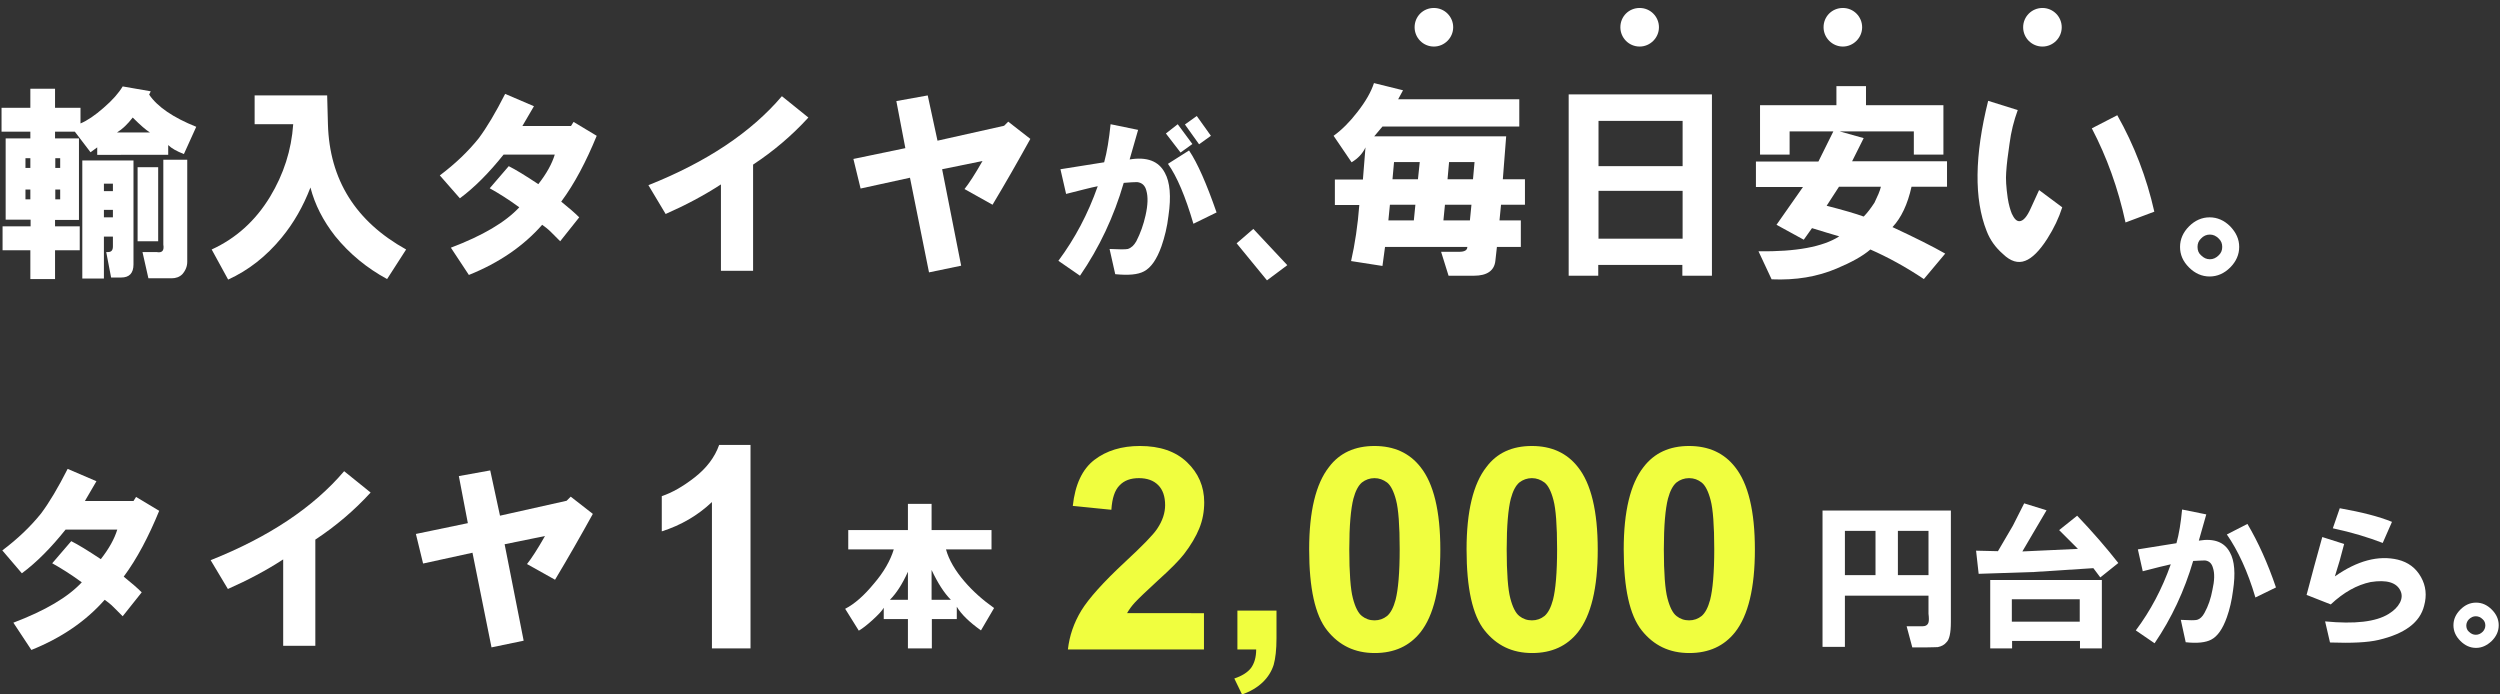
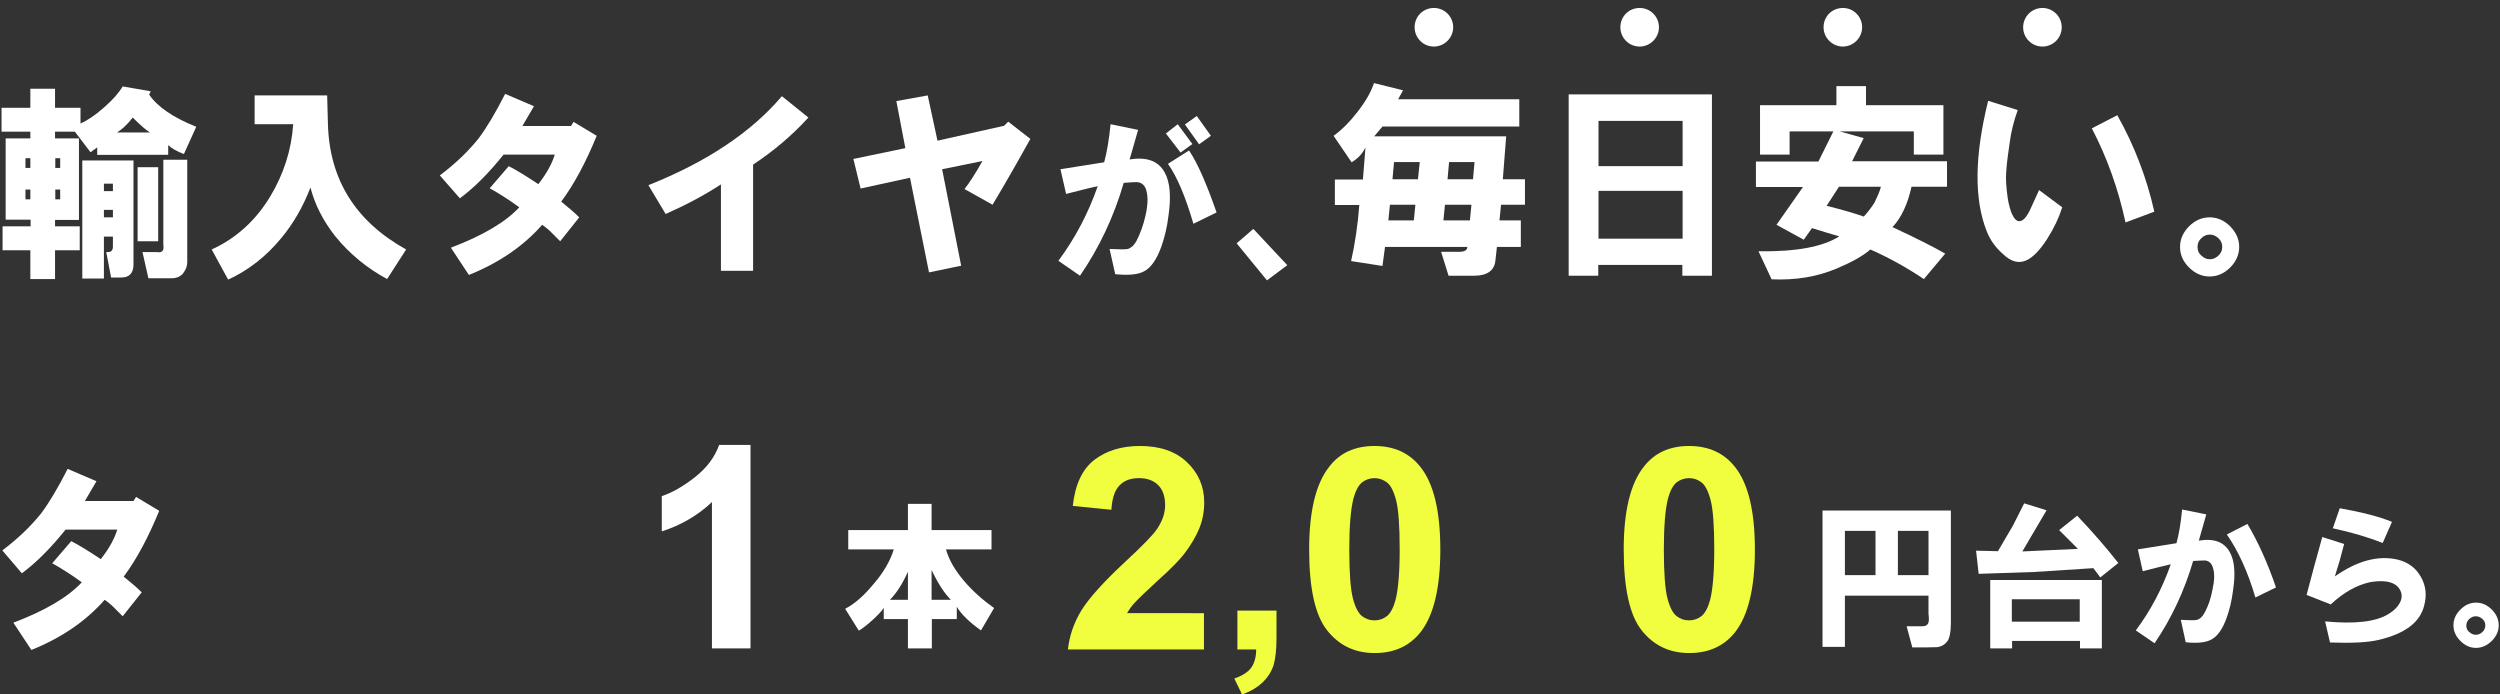
<svg xmlns="http://www.w3.org/2000/svg" version="1.1" id="テキスト" x="0px" y="0px" viewBox="0 0 972 270" style="enable-background:new 0 0 972 270;" xml:space="preserve">
  <rect x="0" y="0" width="972" height="270" fill="#333333" stroke="none" />
  <style type="text/css">
	.st0{enable-background:new    ;}
	.st1{fill:#FFFFFF;}
	.st2{fill:#F0FE3F;}
	.st3{fill-rule:evenodd;clip-rule:evenodd;fill:#FFFFFF;}
</style>
  <g id="タイヤ1本2000円台から">
    <g class="st0">
      <path class="st1" d="M749.3,251.7h-5.8l-2.2-8.2h6.1c1.3,0,2.1-0.5,2.4-1.5c0.2-0.6,0.2-1.8,0-3.4v-7h-32.5v19.9h-8.7v-53h49.9    v43.4c0,4.2-0.6,6.8-1.7,7.8c-0.8,1-1.9,1.6-3.4,1.9C752.6,251.6,751.2,251.7,749.3,251.7z M717.3,223.6h11.9v-17.2h-11.9V223.6z     M737.9,223.6h11.9v-17.2h-11.9V223.6z" />
      <path class="st1" d="M816.6,224.5l-2.7-3.6l-23.3,1.5l-21.3,0.7l-1-9l8.5,0.2l5.8-9.9l4.4-8.7l8.7,2.7l-5.3,9l-4.1,7l21.6-1    l-7.3-7.3l7-5.6c6,6.3,11.3,12.4,16,18.4L816.6,224.5z M773.8,225.5h43.4v26.6h-8.5v-2.9h-26.4v2.9h-8.5V225.5z M782.2,241.7h26.4    V233h-26.4V241.7z" />
      <path class="st1" d="M830.4,245.1c5.7-7.6,10.2-16.1,13.6-25.7c-2.3,0.5-5.9,1.4-10.9,2.7l-1.9-8.5c5-0.8,10-1.6,15-2.4    c1-3.5,1.7-7.9,2.2-13.1l9.4,1.9l-2.9,10.2c6-1,10,0.6,12.1,4.6c1.8,3.2,2.2,8.2,1.2,14.8c-0.5,3.9-1.3,7.3-2.4,10.4    c-1.6,4.5-3.6,7.4-6.1,8.7c-2.1,1.1-5.4,1.5-9.9,1l-1.9-8.7c3.4,0.2,5.5,0.2,6.3,0c1.1-0.3,2.1-1.2,2.9-2.7c1.5-2.7,2.5-5.7,3.1-9    c0.8-3.5,0.9-6.4,0.2-8.5c-0.5-1.8-1.5-2.7-3.1-2.9c-1,0-2.5,0.1-4.6,0.2c-3.4,11.6-8.4,22.3-15,32L830.4,245.1z M865.8,207.8    l8-4.1c4.2,7.1,7.9,15.3,11.1,24.7l-8,3.9C873.9,222.1,870.1,214,865.8,207.8z" />
      <path class="st1" d="M896.8,231.3c1.9-7.4,4-14.9,6.1-22.5l8.5,2.7c-1.1,4.4-2.3,8.6-3.6,12.6c8.7-6.1,16.9-8.3,24.5-6.5    c4,1,7,3.2,9,6.8c1.9,3.4,2.3,7.1,1.2,11.1c-1.6,6.5-7.5,10.9-17.7,13.3c-4.2,1-10.5,1.3-18.9,1l-1.9-8.2    c11.5,1.1,19.7,0.2,24.7-2.9c2.1-1.3,3.5-2.7,4.4-4.4c0.8-1.6,0.9-3.1,0.2-4.6c-1.5-3.2-5.3-4.4-11.6-3.4    c-5.3,1.1-10.5,4-15.5,8.7L896.8,231.3z M907,205.4l2.7-7.8c8.4,1.5,15.2,3.2,20.3,5.3l-3.6,8.2C921,209,914.5,207,907,205.4z" />
      <path class="st1" d="M962.7,251.9c-2.3,0-4.3-0.9-6.1-2.7c-1.8-1.8-2.7-3.8-2.7-6.1c0-2.3,0.9-4.3,2.7-6.1    c1.8-1.8,3.8-2.7,6.1-2.7c2.3,0,4.3,0.9,6.1,2.7c1.8,1.8,2.7,3.8,2.7,6.1c0,2.3-0.9,4.3-2.7,6.1    C966.9,251,964.9,251.9,962.7,251.9z M965.3,245.6c0.6-0.6,1-1.5,1-2.4s-0.3-1.8-1-2.4c-0.8-0.8-1.7-1.2-2.7-1.2s-1.9,0.4-2.7,1.2    c-0.6,0.6-1,1.5-1,2.4s0.3,1.8,1,2.4c0.8,0.8,1.7,1.2,2.7,1.2S964.5,246.4,965.3,245.6z" />
    </g>
    <g class="st0">
      <path class="st2" d="M468.1,238.5v14h-52.9c0.6-5.3,2.3-10.3,5.2-15.1c2.9-4.7,8.5-11,17-18.9c6.8-6.3,11-10.6,12.5-12.9    c2.1-3.1,3.1-6.2,3.1-9.2c0-3.4-0.9-6-2.7-7.8c-1.8-1.8-4.3-2.7-7.5-2.7c-3.2,0-5.7,0.9-7.5,2.8c-1.9,1.9-2.9,5-3.2,9.5l-15-1.5    c0.9-8.3,3.7-14.3,8.4-17.9c4.7-3.6,10.6-5.4,17.7-5.4c7.8,0,13.9,2.1,18.3,6.3c4.4,4.2,6.7,9.4,6.7,15.6c0,3.5-0.6,6.9-1.9,10.1    c-1.3,3.2-3.3,6.6-6,10.1c-1.8,2.3-5.1,5.7-9.9,10c-4.8,4.4-7.8,7.3-9.1,8.7c-1.3,1.4-2.3,2.8-3.1,4.2H468.1z" />
      <path class="st2" d="M481.2,237.4h15.1v10.8c0,4.4-0.4,7.8-1.1,10.3c-0.8,2.5-2.2,4.8-4.3,6.8s-4.8,3.6-8,4.7l-3-6.2    c3-1,5.2-2.4,6.5-4.1c1.3-1.8,2-4.2,2-7.2h-7.3V237.4z" />
      <path class="st2" d="M534.4,173.4c7.6,0,13.6,2.7,17.9,8.2c5.1,6.4,7.7,17.1,7.7,32.1c0,14.9-2.6,25.6-7.7,32.1    c-4.3,5.4-10.2,8.1-17.8,8.1c-7.7,0-13.8-2.9-18.5-8.8c-4.7-5.9-7-16.4-7-31.5c0-14.8,2.6-25.5,7.7-32    C520.8,176.1,526.8,173.4,534.4,173.4z M534.4,185.9c-1.8,0-3.5,0.6-4.9,1.7c-1.4,1.2-2.5,3.3-3.3,6.3c-1,3.9-1.6,10.5-1.6,19.7    s0.5,15.6,1.4,19c0.9,3.5,2.1,5.8,3.5,6.9c1.4,1.1,3,1.7,4.9,1.7s3.5-0.6,4.9-1.7c1.4-1.2,2.5-3.3,3.3-6.3    c1-3.9,1.6-10.4,1.6-19.7s-0.5-15.6-1.4-19c-0.9-3.5-2.1-5.8-3.5-6.9C537.8,186.5,536.2,185.9,534.4,185.9z" />
-       <path class="st2" d="M595.6,173.4c7.6,0,13.6,2.7,17.9,8.2c5.1,6.4,7.7,17.1,7.7,32.1c0,14.9-2.6,25.6-7.7,32.1    c-4.3,5.4-10.2,8.1-17.8,8.1c-7.7,0-13.8-2.9-18.5-8.8c-4.7-5.9-7-16.4-7-31.5c0-14.8,2.6-25.5,7.7-32    C582,176.1,587.9,173.4,595.6,173.4z M595.6,185.9c-1.8,0-3.5,0.6-4.9,1.7c-1.4,1.2-2.5,3.3-3.3,6.3c-1,3.9-1.6,10.5-1.6,19.7    s0.5,15.6,1.4,19c0.9,3.5,2.1,5.8,3.5,6.9c1.4,1.1,3,1.7,4.9,1.7s3.5-0.6,4.9-1.7c1.4-1.2,2.5-3.3,3.3-6.3    c1-3.9,1.6-10.4,1.6-19.7s-0.5-15.6-1.4-19c-0.9-3.5-2.1-5.8-3.5-6.9C599,186.5,597.4,185.9,595.6,185.9z" />
      <path class="st2" d="M656.7,173.4c7.6,0,13.6,2.7,17.9,8.2c5.1,6.4,7.7,17.1,7.7,32.1c0,14.9-2.6,25.6-7.7,32.1    c-4.3,5.4-10.2,8.1-17.8,8.1c-7.7,0-13.8-2.9-18.5-8.8c-4.7-5.9-7-16.4-7-31.5c0-14.8,2.6-25.5,7.7-32    C643.2,176.1,649.1,173.4,656.7,173.4z M656.7,185.9c-1.8,0-3.5,0.6-4.9,1.7c-1.4,1.2-2.5,3.3-3.3,6.3c-1,3.9-1.6,10.5-1.6,19.7    s0.5,15.6,1.4,19c0.9,3.5,2.1,5.8,3.5,6.9c1.4,1.1,3,1.7,4.9,1.7s3.5-0.6,4.9-1.7c1.4-1.2,2.5-3.3,3.3-6.3    c1-3.9,1.6-10.4,1.6-19.7s-0.5-15.6-1.4-19c-0.9-3.5-2.1-5.8-3.5-6.9C660.2,186.5,658.6,185.9,656.7,185.9z" />
    </g>
    <g class="st0">
      <path class="st1" d="M347.5,213.6h-17.7v-7.5H353v-10.2h9.2v10.2h23.3v7.5h-17.7c1.1,4,3.5,8.2,7.3,12.6c3.2,3.7,7,7.1,11.4,10.2    l-5.1,8.7c-4.5-3.2-7.7-6.3-9.4-9.2v4.8h-9.7v11.4H353v-11.4h-9.4v-4.4c-0.6,1.1-2.1,2.7-4.4,4.8c-2.1,1.9-3.9,3.3-5.3,4.1    l-5.3-8.5c3.7-1.9,7.4-5.2,11.1-9.7C343.6,222.5,346.2,217.9,347.5,213.6z M346,233.2h7v-10.9C350.8,227.2,348.4,230.8,346,233.2z     M362.2,233.2h7.5c-2.6-2.6-5.1-6.5-7.5-11.6V233.2z" />
    </g>
    <g class="st0">
      <path class="st1" d="M291.9,252.1h-15.1v-56.9c-5.5,5.2-12,9-19.5,11.4v-13.7c3.9-1.3,8.2-3.7,12.8-7.3c4.6-3.6,7.8-7.8,9.5-12.6    h12.2V252.1z" />
    </g>
    <g class="st0">
      <path class="st1" d="M0.9,214c6-4.5,11-9.3,15.1-14.4c3.2-4.3,6.6-10,10.3-17.3l11.2,4.8c-0.9,1.5-2.4,4.1-4.5,7.7h18.9l1-1.6    l9,5.4c-4.1,10-8.6,18.6-13.8,25.6c3,2.4,5.3,4.4,7,6.1l-7.4,9.3c-1.3-1.3-2.5-2.5-3.5-3.5c-1.3-1.3-2.5-2.2-3.5-2.9    c-7.3,8.3-16.8,14.8-28.5,19.5l-7-10.6c12.4-4.7,21.2-9.9,26.6-15.7c-4.1-3-7.9-5.4-11.5-7.4l7.4-8.6c2.6,1.3,6.4,3.6,11.5,7    c3.2-4.1,5.3-7.9,6.4-11.5H25.5c-5.6,7-11.2,12.7-17,17L0.9,214z" />
-       <path class="st1" d="M81.9,217.8c22.6-9,39.9-20.5,51.9-34.6l10.3,8.3c-6.4,7-13.6,13.1-21.5,18.3v41.3h-12.5v-33.6    c-6.6,4.3-13.8,8.1-21.5,11.5L81.9,217.8z" />
-       <path class="st1" d="M161.7,207.6l20.2-4.2l-3.5-18.3l12.2-2.2l3.8,17.6l25.9-5.8l1.6-1.6l8.6,6.7c-4.7,8.5-9.6,17.1-14.7,25.6    l-10.9-6.1c1.7-2.1,4.1-5.8,7-10.9l-15.7,3.2l7.4,37.5l-12.5,2.6l-7.4-36.8l-19.2,4.2L161.7,207.6z" />
    </g>
  </g>
  <g id="輸入タイヤが_毎日安い_">
    <g class="st0">
      <path class="st1" d="M545.5,35.1l-1.9,3.5h47.1v10.6h-53.2l-3.2,3.8h51.3l-1.3,16.7h8.6v9.9h-9.3l-0.6,6.1h8.3V96h-9.3l-0.6,5.4    c-0.4,3.8-3.2,5.8-8.3,5.8h-9.9l-2.9-9.3h7c2.1,0,3.2-0.6,3.2-1.9h-32l-1,7.4l-12.2-1.9c1.5-6.6,2.6-13.9,3.2-21.8H519v-9.9h10.9    l1-12.5c-1.1,2.4-2.9,4.3-5.4,5.8l-7-10.3c3.2-2.3,6.3-5.4,9.3-9.3c3.2-4.1,5.3-7.8,6.4-11.2L545.5,35.1z M539.8,85.7h9.9l0.6-6.1    h-9.9L539.8,85.7z M541.4,69.7h9.9L552,63H542L541.4,69.7z M561.2,85.7h10.3l0.6-6.1h-10.3L561.2,85.7z M562.8,69.7h9.9l0.6-6.7    h-9.9L562.8,69.7z" />
      <path class="st1" d="M609.9,107.2V36.7h55.7v70.5h-11.5V103h-32.7v4.2H609.9z M621.5,64.6h32.7V47h-32.7V64.6z M621.5,92.8h32.7    V74.2h-32.7V92.8z" />
      <path class="st1" d="M712.8,51.1h-17v9h-11.5V40.9H714v-7.4h11.5v7.4h30.1v19.2h-11.5v-9h-28.8l9.3,2.6l-4.5,9H757v9.9h-13.8    c-1.5,6.8-4,12.1-7.4,15.7c8.8,4.1,15.6,7.5,20.5,10.3l-8.3,9.9c-7-4.7-14-8.5-20.8-11.5c-3,2.6-7.4,5-13.1,7.4    c-7.5,3.2-15.9,4.6-25.3,4.2l-5.1-10.9c14.5,0.2,25-1.7,31.4-5.8c-3-0.9-6.5-1.9-10.6-3.2l-3.2,4.5l-10.6-5.8l10.3-14.7h-18.3    v-9.9H707L712.8,51.1z M731.3,72.6H715l-4.8,7.4c6.6,1.7,11.4,3.1,14.4,4.2c1.3-1.3,2.7-3.1,4.2-5.4    C730,76.3,730.9,74.3,731.3,72.6z" />
      <path class="st1" d="M784.5,42.8c-1.5,4.1-2.6,8.4-3.2,13.1c-0.6,4.1-1.1,7.8-1.3,11.2c-0.2,2.4,0,5.7,0.6,9.9    c0.4,2.6,1,4.6,1.6,6.1c0.9,1.9,1.8,2.9,2.9,2.9c1.5,0,3-1.7,4.5-5.1l3.2-7l9,6.7c-1.3,4.1-3.2,8.1-5.8,12.2    c-3,4.7-5.9,7.6-8.6,8.6c-2.8,1.1-5.7,0.2-8.6-2.6c-3-2.6-5.1-5.6-6.4-9c-4.9-12.4-4.7-29.3,0.6-50.6L784.5,42.8z M813.3,49.9    l9.9-5.1c6.6,11.7,11.4,24.2,14.4,37.5l-11.2,4.2C823.5,73.1,819.1,61,813.3,49.9z" />
      <path class="st1" d="M859.1,107.5c-3,0-5.7-1.2-8-3.5c-2.4-2.4-3.5-5-3.5-8c0-3,1.2-5.7,3.5-8c2.3-2.3,5-3.5,8-3.5    c3,0,5.7,1.2,8,3.5c2.3,2.4,3.5,5,3.5,8c0,3-1.2,5.7-3.5,8C864.8,106.3,862.1,107.5,859.1,107.5z M862.7,99.2    c0.9-0.9,1.3-1.9,1.3-3.2s-0.4-2.3-1.3-3.2c-1.1-1.1-2.2-1.6-3.5-1.6s-2.5,0.5-3.5,1.6c-0.9,0.9-1.3,1.9-1.3,3.2s0.4,2.4,1.3,3.2    c1.1,1.1,2.2,1.6,3.5,1.6S861.6,100.3,862.7,99.2z" />
    </g>
    <g class="st0">
      <path class="st1" d="M47.7,33.6l10.9,1.9L58,36.8c3.2,4.7,9.3,8.9,18.3,12.5l-4.8,10.6c-2.8-1.1-4.8-2.2-6.1-3.5v3.8H37.8v-2.9    l-2.6,1.9l-6.1-8h-7.7v2.6h9.3v31.7h-9.3V88h9.6v9.3h-9.6v11.2h-9.6V97.3H1V88h10.9v-2.6H2.2V53.8h9.6v-2.6H0.6v-9.3h11.2v-7.4    h9.6v7.4h9.9V48c2.6-1.1,5.6-3.1,9-6.1C43.8,38.9,46.2,36.1,47.7,33.6z M9.9,65.3h1.9v-3.8H9.9V65.3z M9.9,77.5h1.9v-3.8H9.9V77.5    z M21.5,65.3h1.9v-3.8h-1.9V65.3z M21.5,77.5h1.9v-3.8h-1.9V77.5z M43.2,107.9L41.3,98H42c1.3,0,1.9-0.7,1.9-2.2v-3.8h-3.5v16.3    H32V62.4h19.9v40.4c0,3.4-1.6,5.1-4.8,5.1H43.2z M40.4,74.3h3.5v-2.9h-3.5V74.3z M40.4,84.5h3.5v-2.9h-3.5V84.5z M45.5,51.5h12.8    c-1.5-0.9-3.7-2.8-6.7-5.8C49.6,48.3,47.6,50.2,45.5,51.5z M53.5,93.8V65h8v28.8H53.5z M60.9,98c2.1,0.4,3-0.5,2.6-2.9v-33h9.3    v39.7c0,1.7-0.6,3.3-1.9,4.8c-1.1,1.1-2.5,1.6-4.2,1.6h-9L55.4,98H60.9z" />
      <path class="st1" d="M127.2,37.1l0.3,11.2c0.6,21.6,10.8,37.8,30.4,48.7l-7.4,11.5c-7.9-4.3-14.6-9.8-20.2-16.7    c-4.7-6-7.9-12.3-9.6-18.9c-2.8,7.3-6.5,13.8-11.2,19.5c-6,7.3-12.9,12.7-20.8,16.3L82.3,97c9.4-4.3,17-11.1,22.7-20.5    c5.3-8.8,8.3-18.1,9-28.2H99V37.1H127.2z" />
      <path class="st1" d="M171,68.2c6-4.5,11-9.3,15.1-14.4c3.2-4.3,6.6-10,10.3-17.3l11.2,4.8c-0.9,1.5-2.4,4.1-4.5,7.7H222l1-1.6    l9,5.4c-4.1,10-8.6,18.6-13.8,25.6c3,2.4,5.3,4.4,7,6.1l-7.4,9.3c-1.3-1.3-2.5-2.5-3.5-3.5c-1.3-1.3-2.5-2.2-3.5-2.9    c-7.3,8.3-16.8,14.8-28.5,19.5l-7-10.6c12.4-4.7,21.2-9.9,26.6-15.7c-4.1-3-7.9-5.4-11.5-7.4l7.4-8.6c2.6,1.3,6.4,3.6,11.5,7    c3.2-4.1,5.3-7.9,6.4-11.5h-19.9c-5.6,7-11.2,12.7-17,17L171,68.2z" />
      <path class="st1" d="M252.1,72c22.6-9,39.9-20.5,51.9-34.6l10.3,8.3c-6.4,7-13.6,13.1-21.5,18.3v41.3h-12.5V71.7    c-6.6,4.3-13.8,8.1-21.5,11.5L252.1,72z" />
      <path class="st1" d="M331.8,61.8l20.2-4.2l-3.5-18.3l12.2-2.2l3.8,17.6l25.9-5.8l1.6-1.6l8.6,6.7c-4.7,8.5-9.6,17.1-14.7,25.6    l-10.9-6.1c1.7-2.1,4.1-5.8,7-10.9l-15.7,3.2l7.4,37.5l-12.5,2.6l-7.4-36.8l-19.2,4.2L331.8,61.8z" />
    </g>
    <g class="st0">
      <path class="st1" d="M411.5,101.4c6.4-8.6,11.5-18.2,15.3-29c-2.6,0.5-6.7,1.6-12.3,3l-2.2-9.6c5.6-0.9,11.3-1.8,17-2.7    c1.1-4,1.9-8.9,2.5-14.8l10.7,2.2l-3.3,11.5c6.7-1.1,11.3,0.6,13.7,5.2c2,3.6,2.5,9.2,1.4,16.7c-0.5,4.4-1.5,8.3-2.7,11.8    c-1.8,5.1-4.1,8.4-6.8,9.8c-2.4,1.3-6.1,1.6-11.2,1.1l-2.2-9.8c3.8,0.2,6.2,0.2,7.1,0c1.3-0.4,2.4-1.4,3.3-3    c1.6-3.1,2.8-6.5,3.6-10.1c0.9-4,1-7.2,0.3-9.6c-0.5-2-1.7-3.1-3.6-3.3c-1.1,0-2.8,0.1-5.2,0.3c-3.8,13.1-9.5,25.2-17,36.1    L411.5,101.4z M453.3,51.9l4.6-3.6l5.7,7.7l-4.6,3.3L453.3,51.9z M454.1,63.7l8.2-5.2c3.3,4.9,6.8,12.9,10.7,24.1l-9,4.4    C460.9,76.4,457.6,68.6,454.1,63.7z M460.7,48.4l4.6-3.3l5.5,7.7l-4.6,3.3L460.7,48.4z" />
    </g>
    <g class="st0">
      <path class="st1" d="M480.8,94.6l6.5-5.6l13.2,14.1l-7.9,5.9L480.8,94.6z" />
    </g>
  </g>
  <g id="点">
    <path id="シェイプ_3" class="st3" d="M557.5,3.1c4.2,0,7.5,3.4,7.5,7.5s-3.4,7.5-7.5,7.5c-4.2,0-7.5-3.4-7.5-7.5c0,0,0,0,0,0   C550,6.4,553.3,3.1,557.5,3.1z" />
    <path id="シェイプ_3_のコピー" class="st3" d="M637.5,3.1c4.2,0,7.5,3.4,7.5,7.5s-3.4,7.5-7.5,7.5c-4.2,0-7.5-3.4-7.5-7.5   c0,0,0,0,0,0C630,6.4,633.3,3.1,637.5,3.1z" />
    <path id="シェイプ_3_のコピー_2" class="st3" d="M716.5,3.1c4.2,0,7.5,3.4,7.5,7.5s-3.4,7.5-7.5,7.5s-7.5-3.4-7.5-7.5   c0,0,0,0,0,0C709,6.4,712.3,3.1,716.5,3.1z" />
    <circle id="シェイプ_3_のコピー_3" class="st1" cx="794.1" cy="10.6" r="7.5" />
  </g>
</svg>